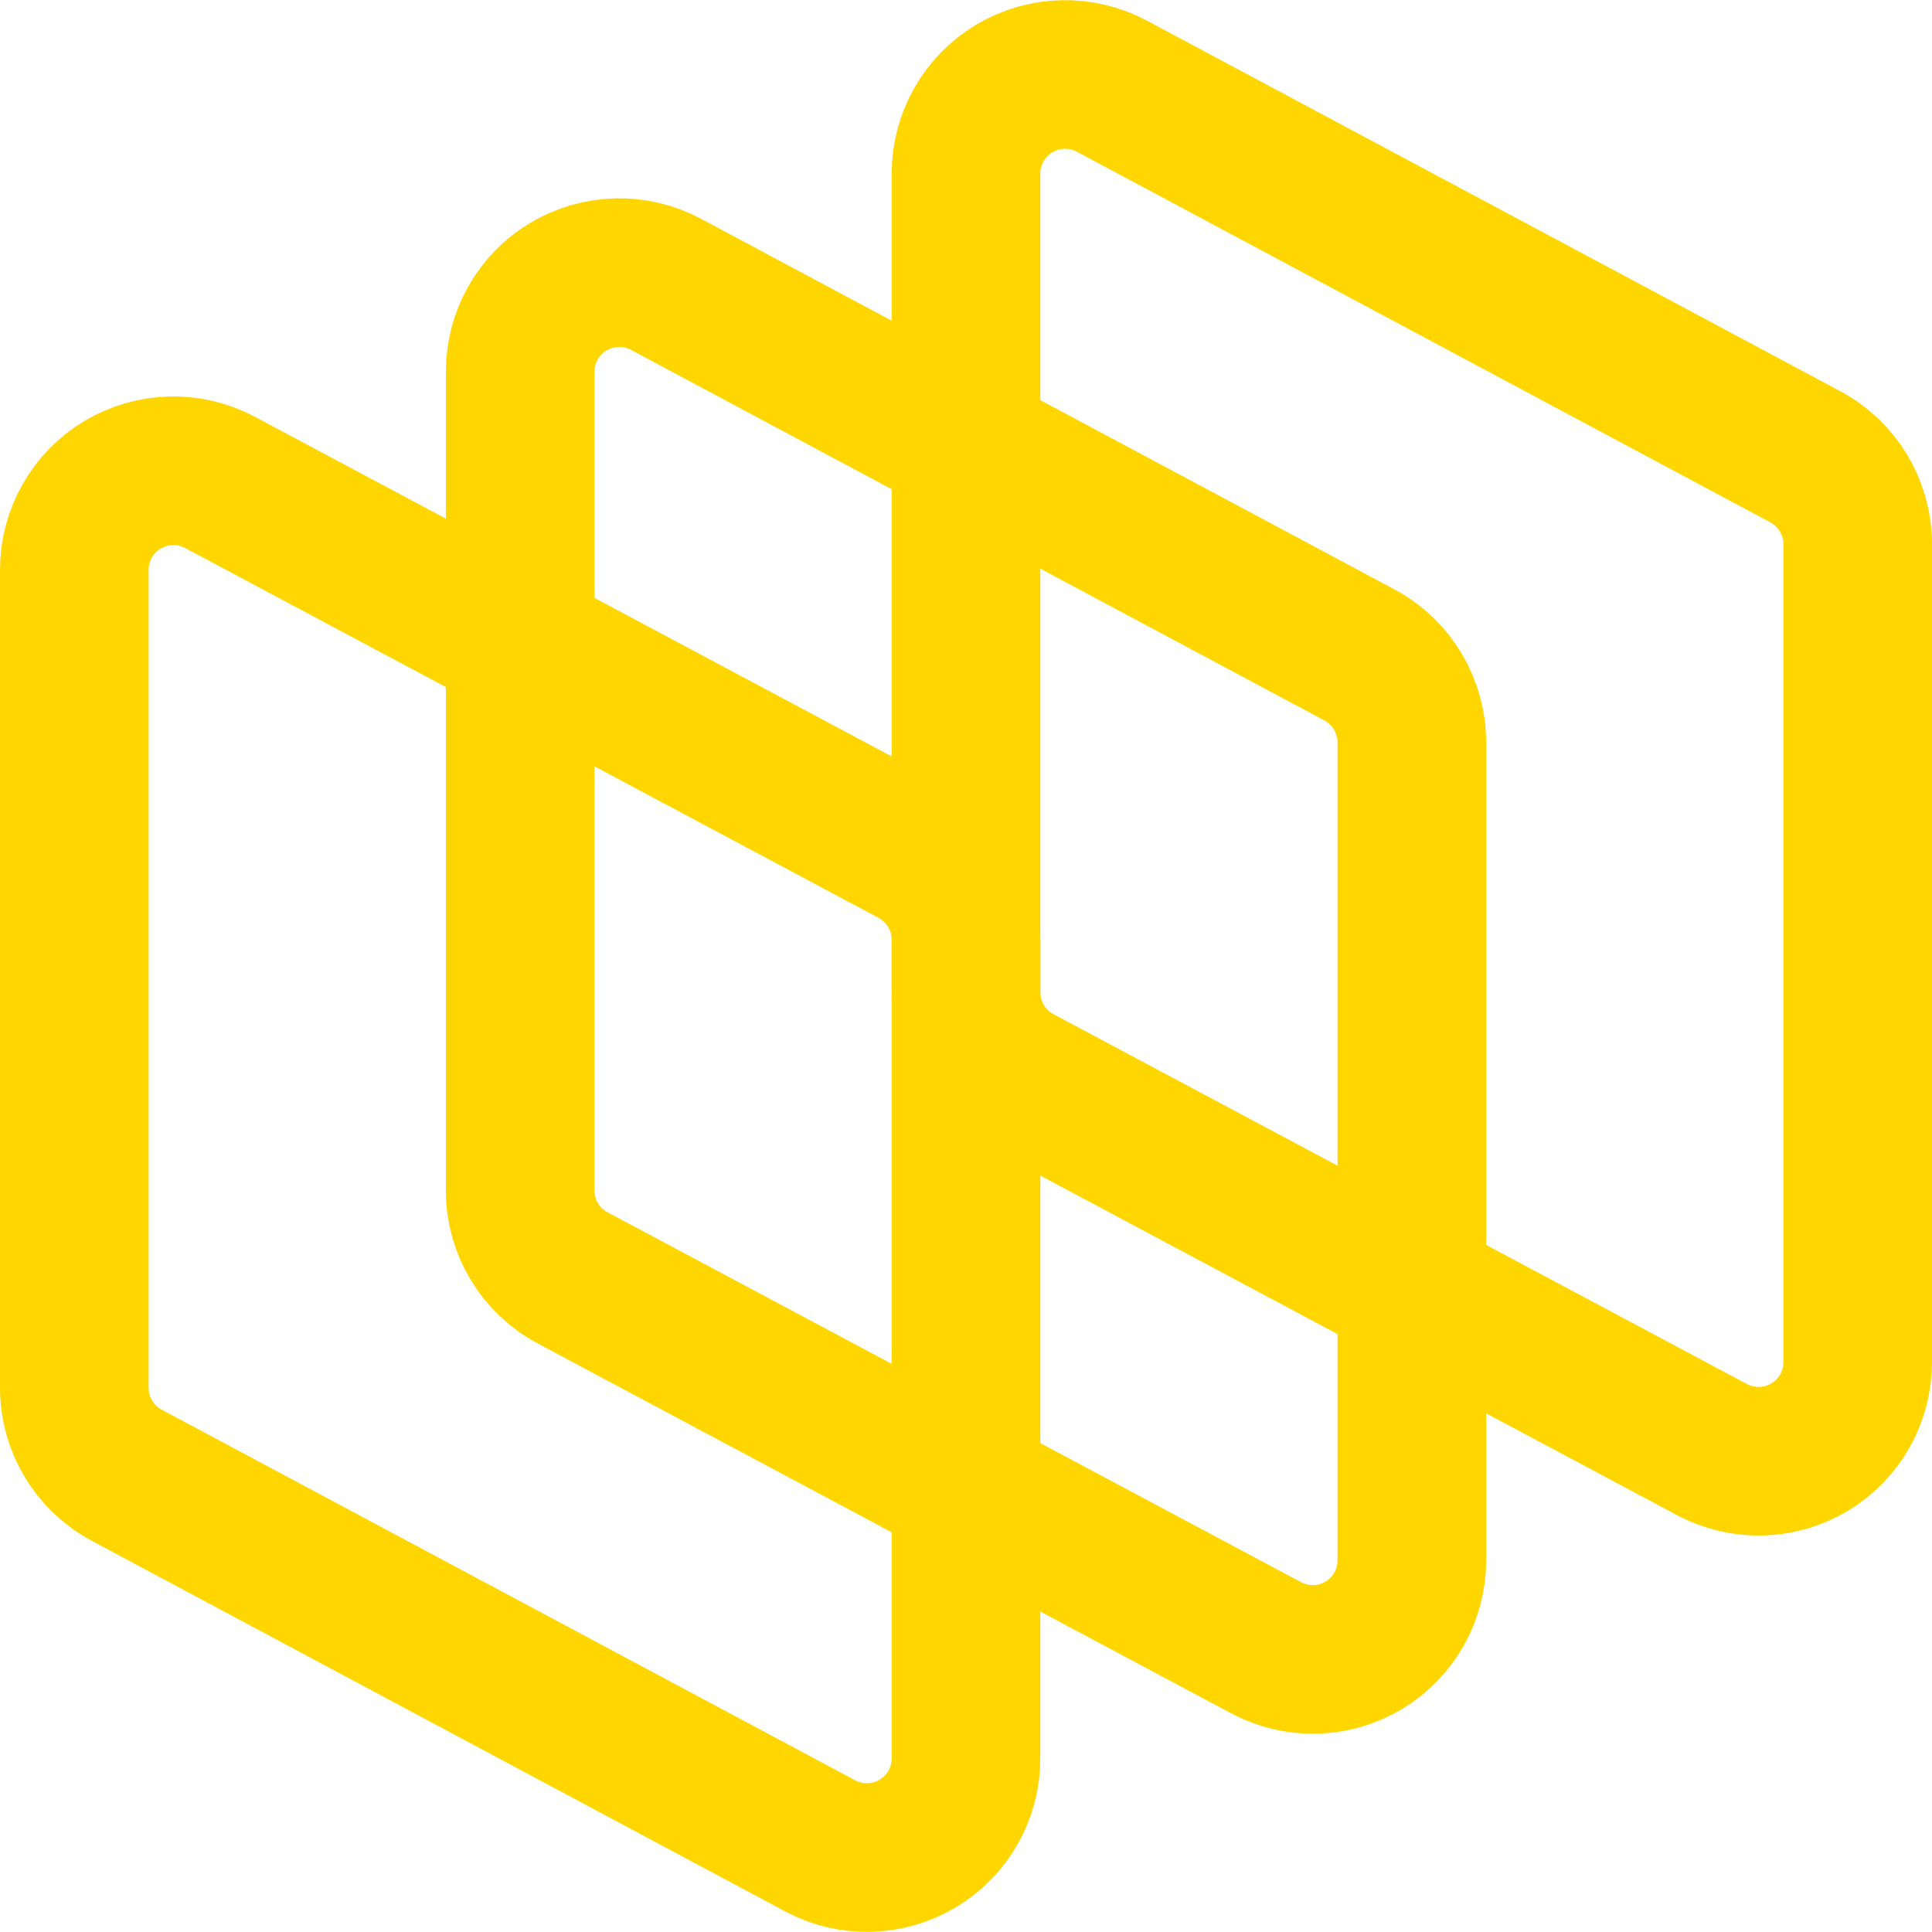
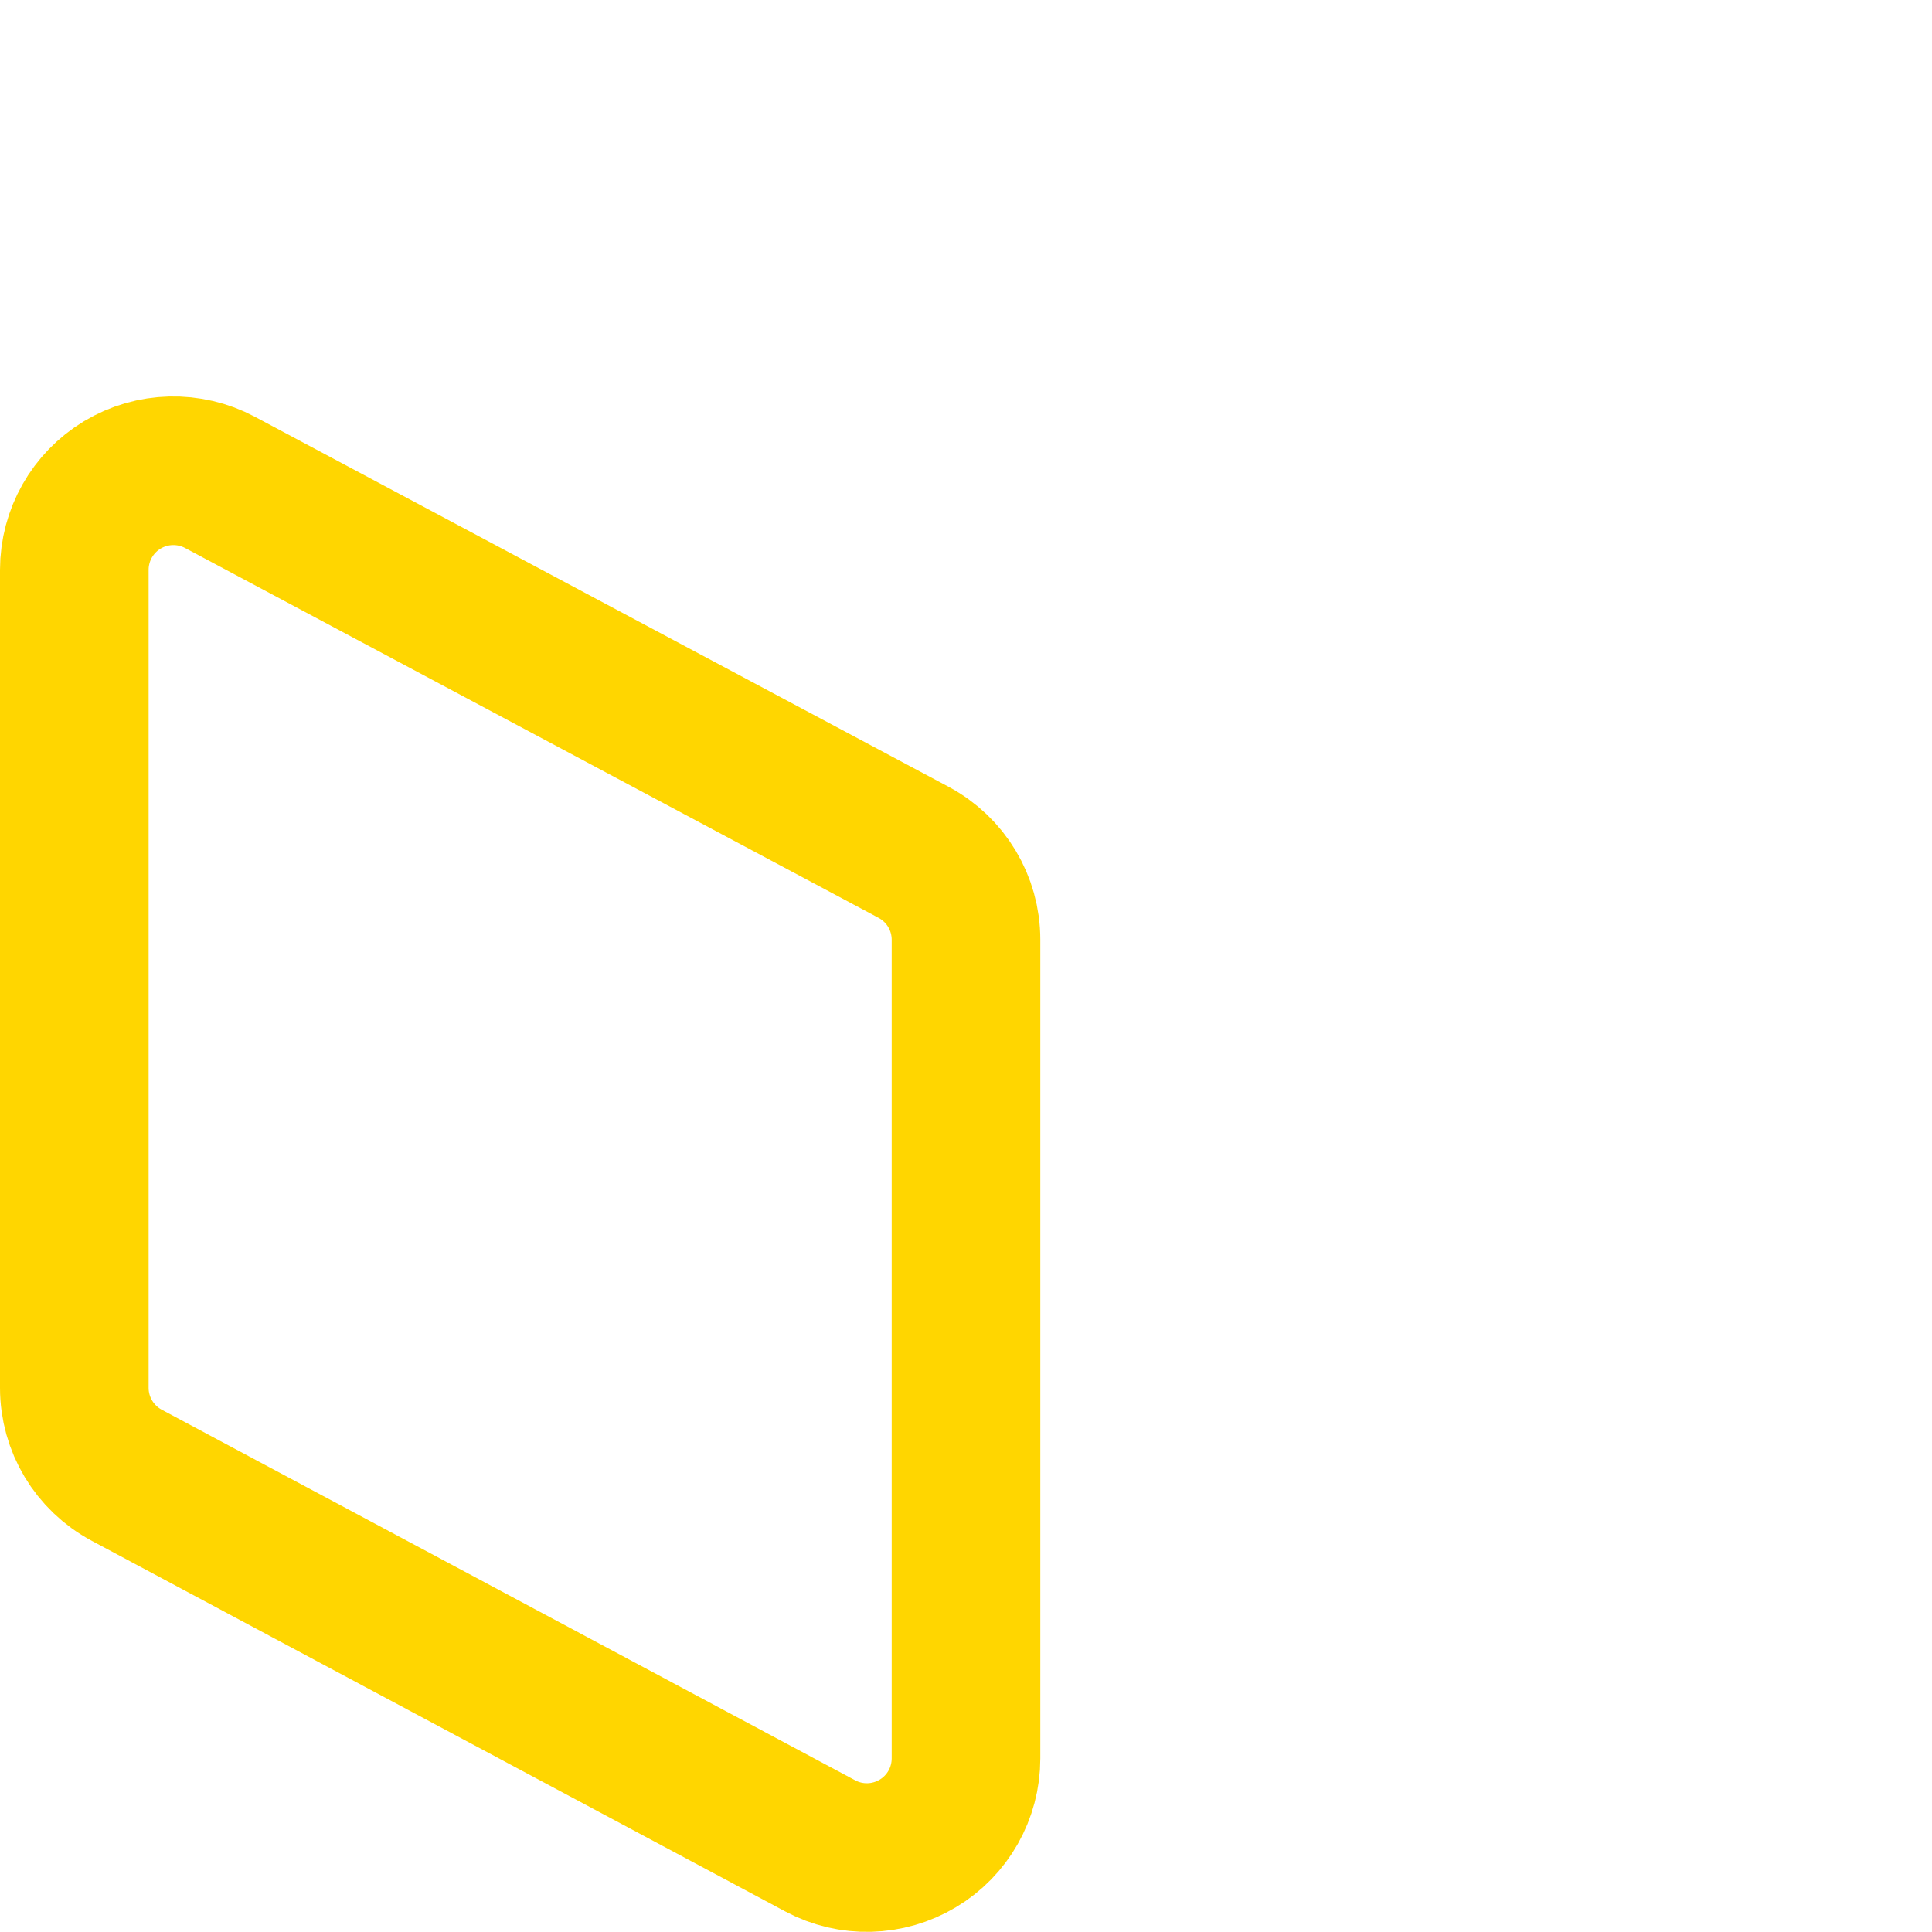
<svg xmlns="http://www.w3.org/2000/svg" width="26" height="26" viewBox="0 0 26 26" fill="none">
-   <path fill-rule="evenodd" clip-rule="evenodd" d="M13 2.335V13.354C13 13.846 13.271 14.299 13.706 14.53L23.039 19.508C23.453 19.728 23.951 19.716 24.353 19.475C24.754 19.234 25 18.8 25 18.332V7.323C25 6.831 24.729 6.379 24.295 6.147L14.962 1.159C14.549 0.939 14.05 0.951 13.648 1.192C13.246 1.433 13 1.867 13 2.335Z" stroke="#FFD600" stroke-width="2" stroke-linecap="round" stroke-linejoin="round" />
-   <path fill-rule="evenodd" clip-rule="evenodd" d="M7 5.002V16.021C7 16.513 7.271 16.965 7.706 17.197L17.039 22.175C17.453 22.395 17.951 22.383 18.353 22.142C18.754 21.901 19 21.467 19 20.998V9.99C19 9.498 18.729 9.046 18.295 8.814L8.962 3.826C8.549 3.605 8.05 3.618 7.648 3.858C7.246 4.099 7 4.533 7 5.002Z" stroke="#FFD600" stroke-width="2" stroke-linecap="round" stroke-linejoin="round" />
  <path fill-rule="evenodd" clip-rule="evenodd" d="M13 23.665V12.646C13 12.154 12.729 11.702 12.294 11.47L2.961 6.492C2.548 6.272 2.049 6.284 1.647 6.525C1.246 6.766 1 7.2 1 7.669V18.677C1 19.169 1.271 19.621 1.705 19.853L11.038 24.841C11.451 25.062 11.95 25.049 12.352 24.808C12.754 24.568 13 24.133 13 23.665Z" stroke="#FFD600" stroke-width="2" stroke-linecap="round" stroke-linejoin="round" />
</svg>